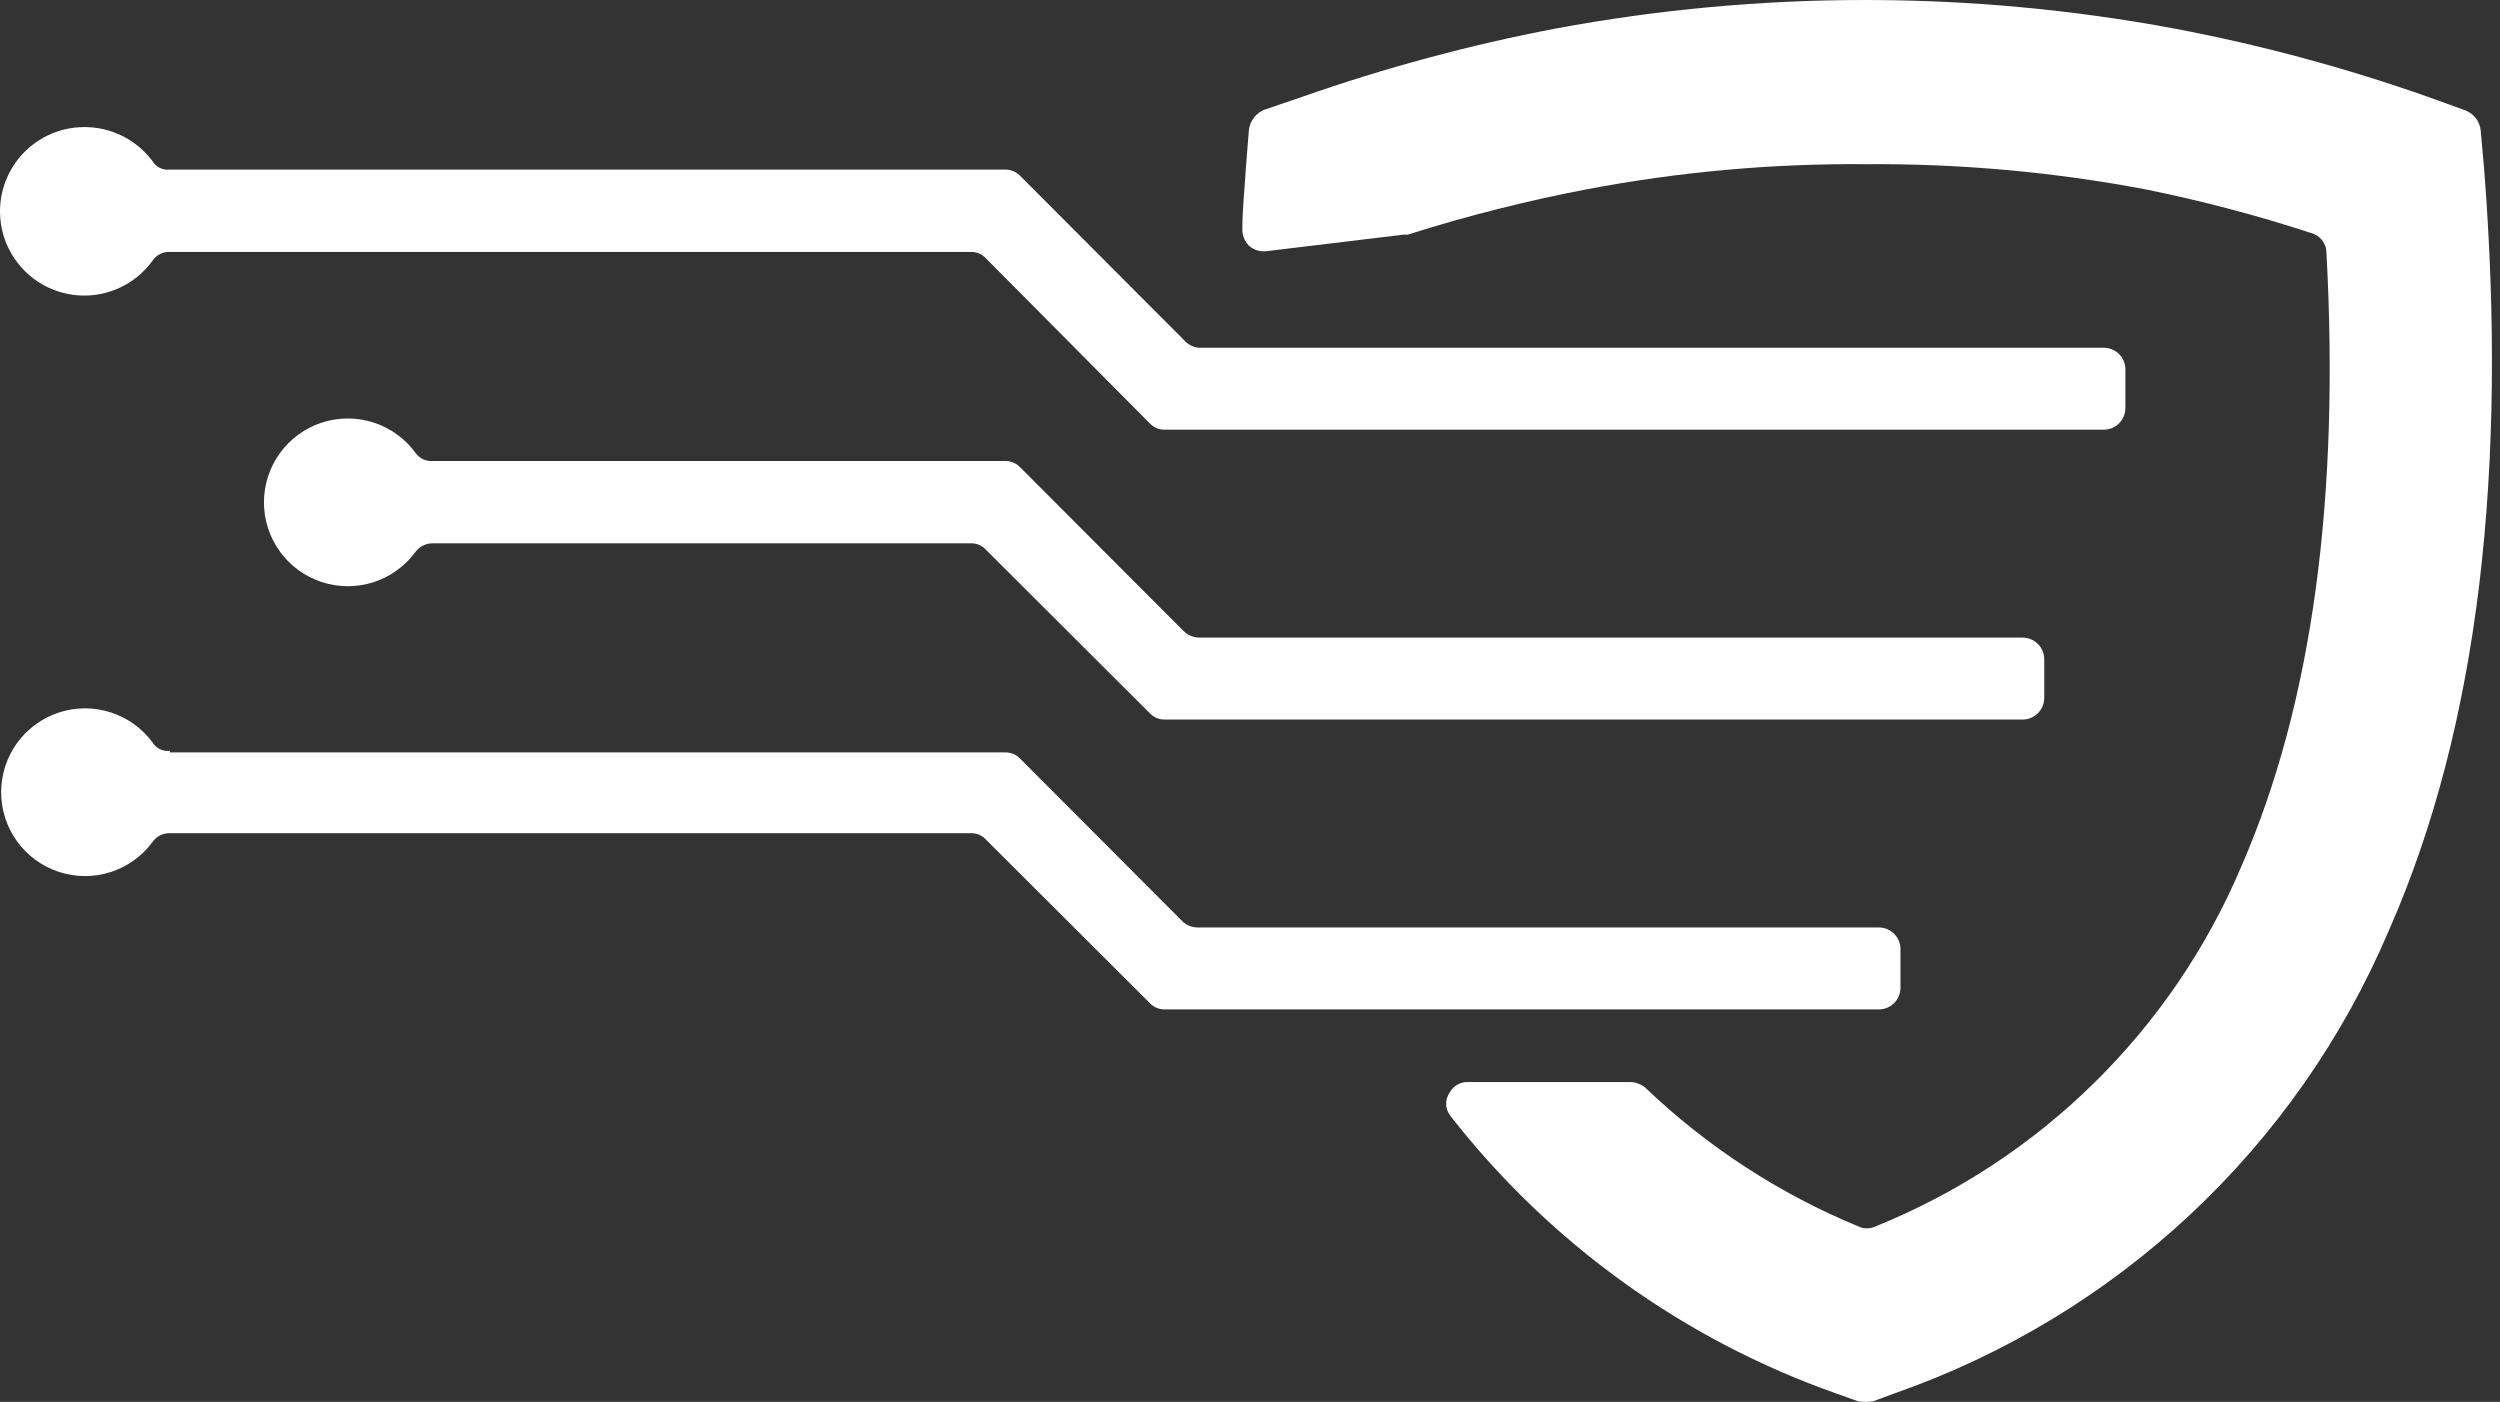
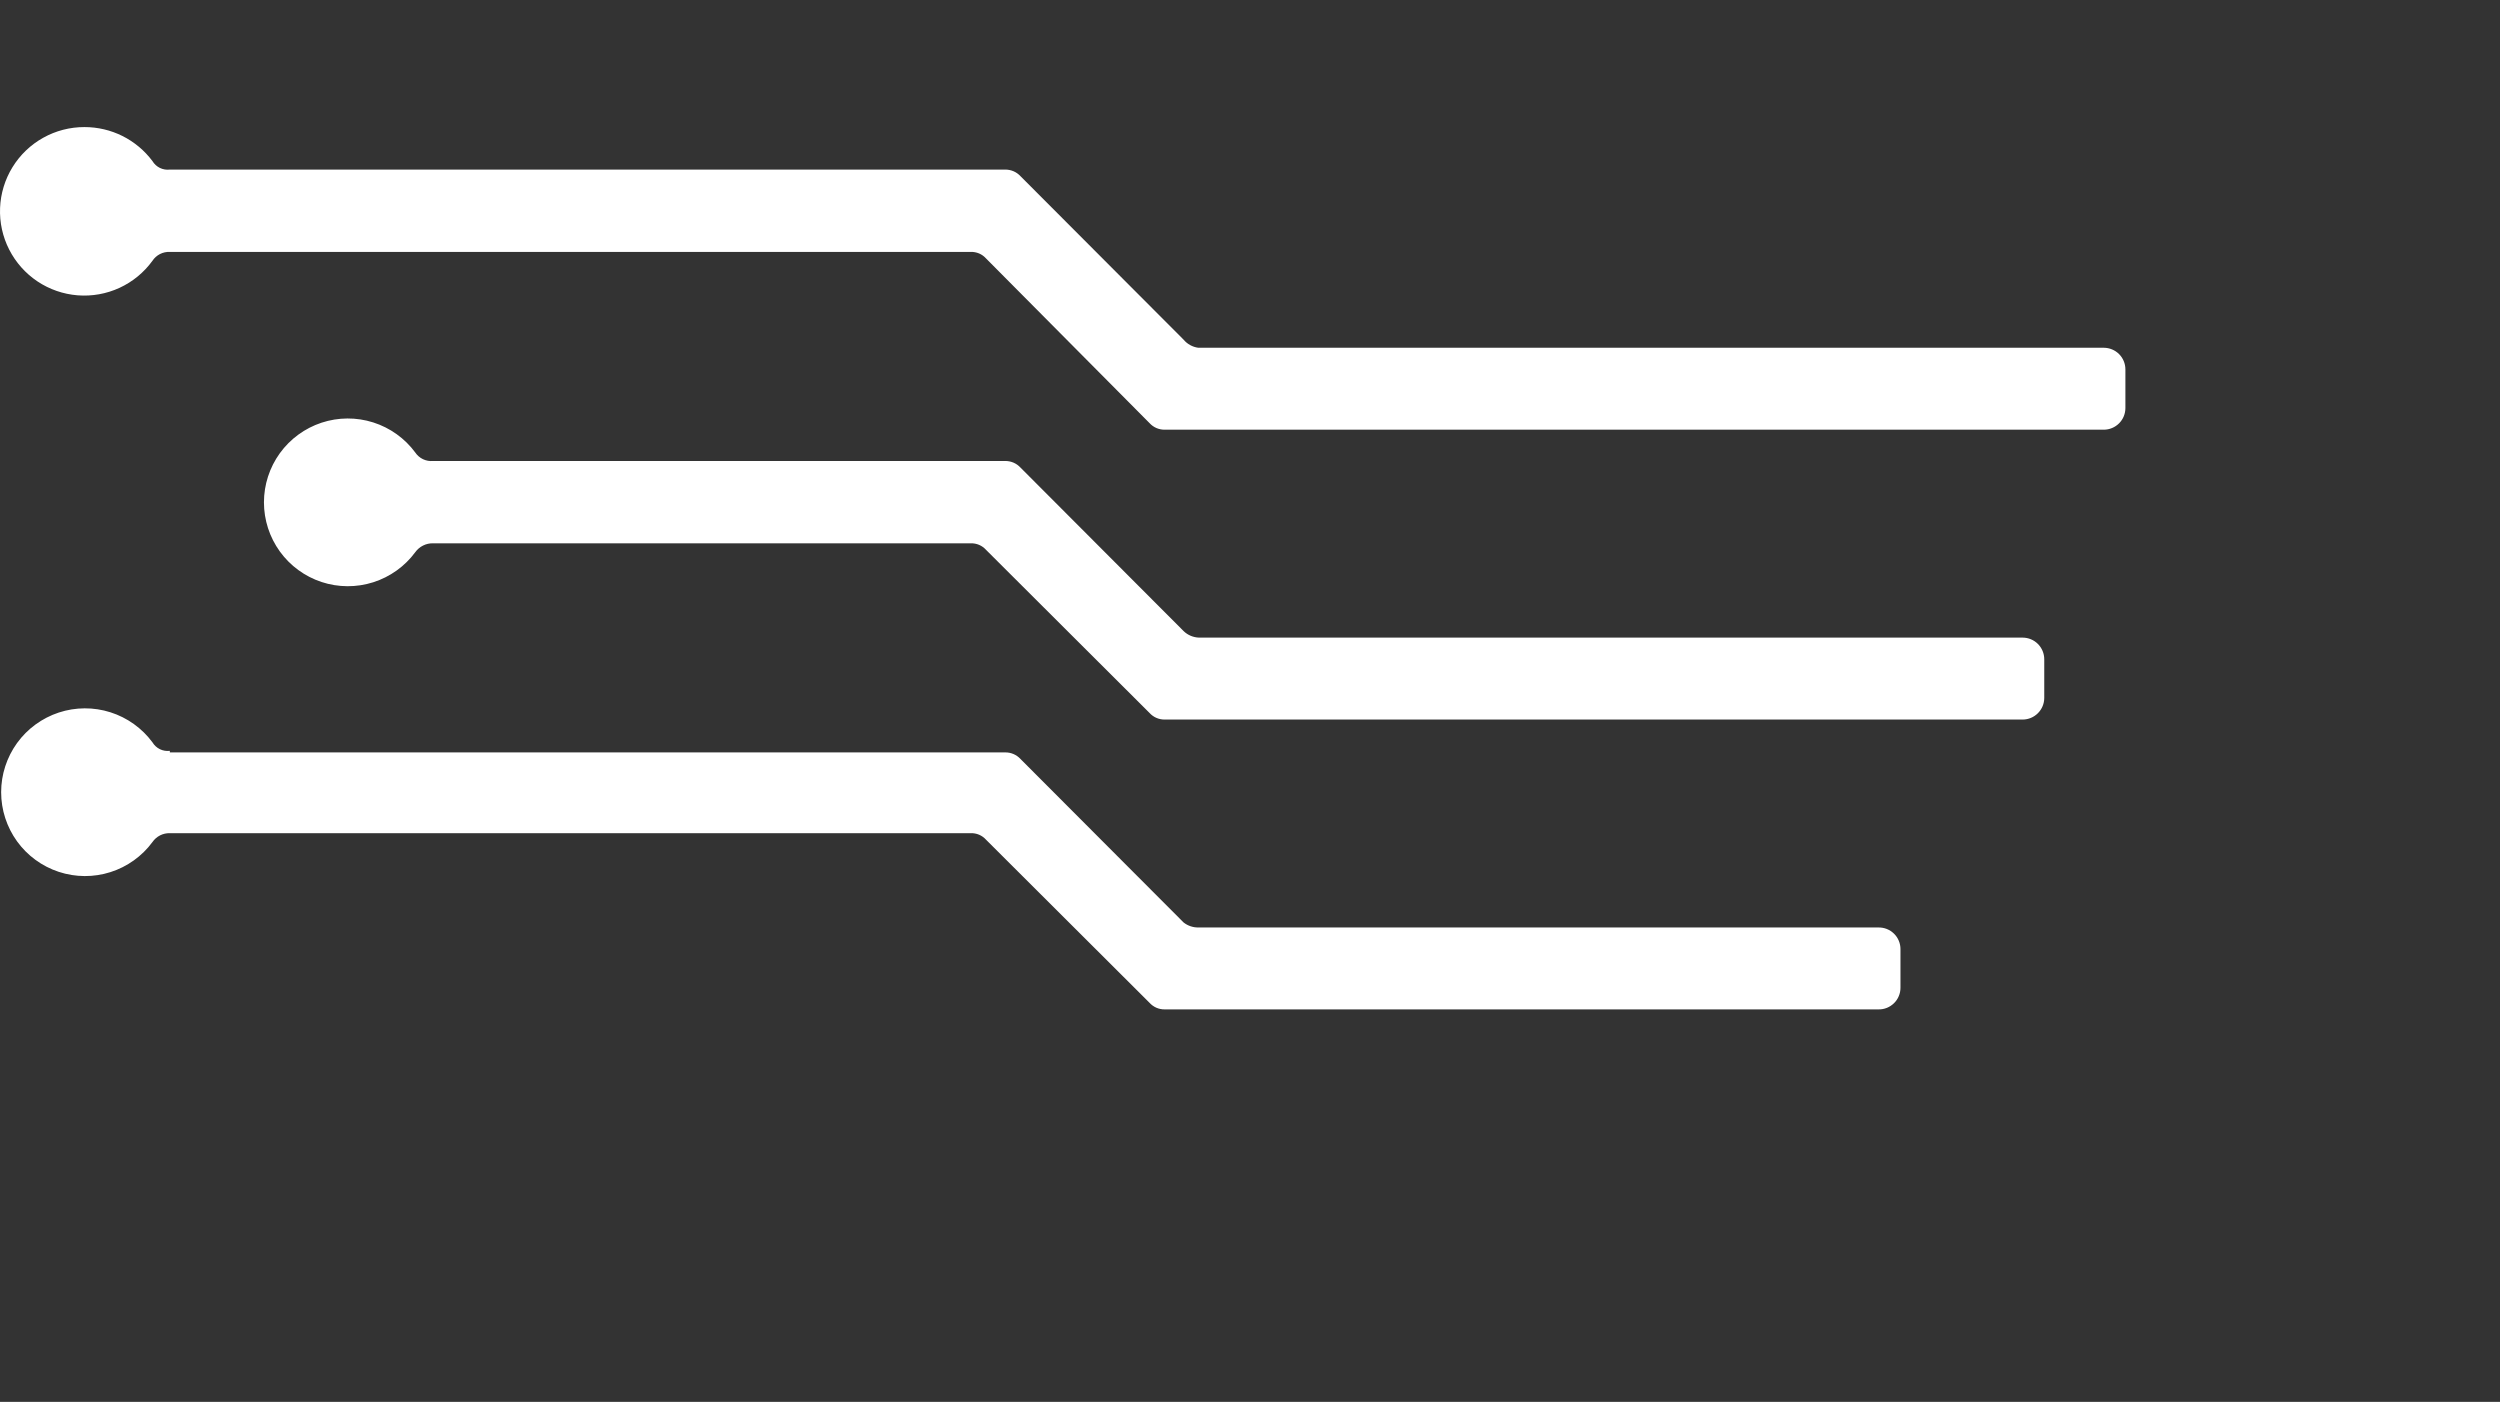
<svg xmlns="http://www.w3.org/2000/svg" width="107" height="60" viewBox="0 0 107 60" fill="none">
  <rect x="0" y="0" width="107" height="60" fill="#333333" stroke="none" />
  <path fill-rule="evenodd" clip-rule="evenodd" d="M3.614 5.439C4.179 5.438 4.736 5.569 5.242 5.821C5.747 6.074 6.187 6.442 6.525 6.895C6.601 7.021 6.711 7.122 6.843 7.187C6.975 7.251 7.123 7.276 7.269 7.258H43.015C43.139 7.256 43.261 7.28 43.376 7.328C43.49 7.377 43.592 7.449 43.676 7.54L50.657 14.537C50.815 14.727 51.04 14.851 51.285 14.884H90.041C90.287 14.884 90.522 14.982 90.696 15.155C90.87 15.329 90.967 15.565 90.967 15.81V17.464C90.967 17.71 90.87 17.946 90.696 18.119C90.522 18.293 90.287 18.391 90.041 18.391H49.846C49.725 18.392 49.605 18.367 49.493 18.319C49.382 18.271 49.283 18.199 49.201 18.11L42.204 11.063C42.121 10.97 42.019 10.897 41.905 10.848C41.79 10.8 41.667 10.777 41.542 10.782H7.269C7.123 10.775 6.977 10.807 6.847 10.873C6.716 10.94 6.605 11.04 6.525 11.162C6.162 11.662 5.678 12.06 5.117 12.319C4.556 12.578 3.939 12.688 3.323 12.64C2.708 12.591 2.115 12.386 1.602 12.043C1.088 11.699 0.672 11.23 0.392 10.68C0.112 10.13 -0.022 9.517 0.003 8.9C0.028 8.283 0.211 7.682 0.534 7.157C0.857 6.631 1.31 6.196 1.85 5.896C2.389 5.595 2.996 5.438 3.614 5.439ZM7.269 32.203H43.015C43.139 32.2 43.261 32.224 43.376 32.272C43.49 32.321 43.592 32.393 43.676 32.484L50.657 39.481C50.835 39.622 51.057 39.698 51.285 39.696H80.398C80.521 39.694 80.643 39.716 80.757 39.761C80.871 39.807 80.975 39.875 81.063 39.961C81.151 40.047 81.221 40.15 81.268 40.264C81.316 40.377 81.34 40.499 81.34 40.622V42.276C81.34 42.399 81.316 42.521 81.268 42.634C81.221 42.748 81.151 42.851 81.063 42.937C80.975 43.023 80.871 43.091 80.757 43.137C80.643 43.182 80.521 43.205 80.398 43.202H49.846C49.725 43.204 49.605 43.179 49.493 43.131C49.382 43.082 49.283 43.011 49.201 42.921L42.204 35.941C42.121 35.848 42.019 35.775 41.905 35.726C41.79 35.678 41.667 35.655 41.542 35.66H7.269C7.123 35.656 6.979 35.689 6.849 35.755C6.719 35.822 6.607 35.92 6.525 36.04C6.076 36.648 5.446 37.098 4.727 37.327C4.007 37.556 3.233 37.552 2.515 37.315C1.798 37.079 1.173 36.622 0.73 36.01C0.288 35.398 0.049 34.662 0.049 33.906C0.049 33.151 0.288 32.415 0.73 31.802C1.173 31.19 1.798 30.734 2.515 30.497C3.233 30.261 4.007 30.257 4.727 30.486C5.446 30.715 6.076 31.165 6.525 31.772C6.601 31.898 6.711 32 6.843 32.065C6.975 32.129 7.123 32.154 7.269 32.136V32.203ZM18.534 19.73H43.015C43.139 19.728 43.261 19.752 43.376 19.8C43.49 19.849 43.592 19.921 43.676 20.012L50.657 27.009C50.834 27.182 51.07 27.282 51.318 27.29H86.567C86.813 27.29 87.049 27.387 87.222 27.561C87.396 27.735 87.494 27.97 87.494 28.216V29.87C87.494 30.116 87.396 30.352 87.222 30.525C87.049 30.699 86.813 30.797 86.567 30.797H49.846C49.725 30.798 49.605 30.773 49.493 30.725C49.382 30.677 49.283 30.605 49.201 30.515L42.204 23.535C42.121 23.442 42.019 23.369 41.905 23.32C41.79 23.272 41.667 23.249 41.542 23.254H18.534C18.386 23.25 18.239 23.283 18.106 23.35C17.974 23.416 17.859 23.514 17.773 23.634C17.324 24.242 16.694 24.692 15.975 24.921C15.255 25.15 14.481 25.146 13.763 24.91C13.046 24.673 12.421 24.216 11.978 23.604C11.536 22.992 11.297 22.256 11.297 21.5C11.297 20.745 11.536 20.009 11.978 19.397C12.421 18.785 13.046 18.328 13.763 18.091C14.481 17.855 15.255 17.851 15.975 18.08C16.694 18.309 17.324 18.759 17.773 19.367C17.855 19.49 17.97 19.589 18.103 19.653C18.237 19.717 18.386 19.744 18.534 19.73Z" fill="white" />
-   <path d="M78.598 59.644C72.059 57.338 66.318 53.205 62.057 47.735C61.952 47.59 61.895 47.417 61.895 47.238C61.895 47.06 61.952 46.886 62.057 46.742C62.137 46.601 62.256 46.486 62.4 46.41C62.543 46.334 62.705 46.3 62.867 46.312H69.748C69.989 46.312 70.222 46.394 70.41 46.544C73.062 49.081 76.164 51.1 79.557 52.498C79.666 52.548 79.785 52.573 79.905 52.573C80.024 52.573 80.143 52.548 80.252 52.498C83.745 51.089 86.927 49.005 89.614 46.365C92.302 43.725 94.444 40.582 95.916 37.115C99.01 30.036 100.134 21.186 99.572 10.815C99.571 10.621 99.505 10.433 99.385 10.28C99.265 10.127 99.098 10.019 98.91 9.971C96.583 9.211 94.214 8.587 91.814 8.102C87.872 7.358 83.867 6.998 79.855 7.027C75.849 6.994 71.849 7.354 67.912 8.102C65.329 8.596 62.777 9.243 60.27 10.037C60.222 10.053 60.17 10.053 60.121 10.037L54.216 10.749C54.08 10.767 53.942 10.755 53.811 10.716C53.679 10.675 53.558 10.608 53.455 10.517C53.358 10.417 53.282 10.298 53.233 10.167C53.185 10.036 53.165 9.896 53.174 9.756C53.174 8.913 53.273 8.102 53.323 7.192L53.455 5.538C53.482 5.352 53.557 5.176 53.673 5.028C53.79 4.88 53.943 4.765 54.117 4.695L55.771 4.132C59.3 2.894 62.916 1.921 66.589 1.221C75.336 -0.407 84.308 -0.407 93.055 1.221C96.763 1.923 100.413 2.908 103.972 4.165L105.527 4.728C105.701 4.796 105.853 4.911 105.967 5.06C106.081 5.208 106.152 5.385 106.172 5.571L106.321 7.225C107.313 19.979 106.139 30.995 102.235 39.844C100.281 44.438 97.388 48.573 93.742 51.983C90.096 55.392 85.777 58.002 81.062 59.644L80.169 59.975C79.956 60.008 79.738 60.008 79.524 59.975L78.598 59.644Z" fill="white" />
</svg>